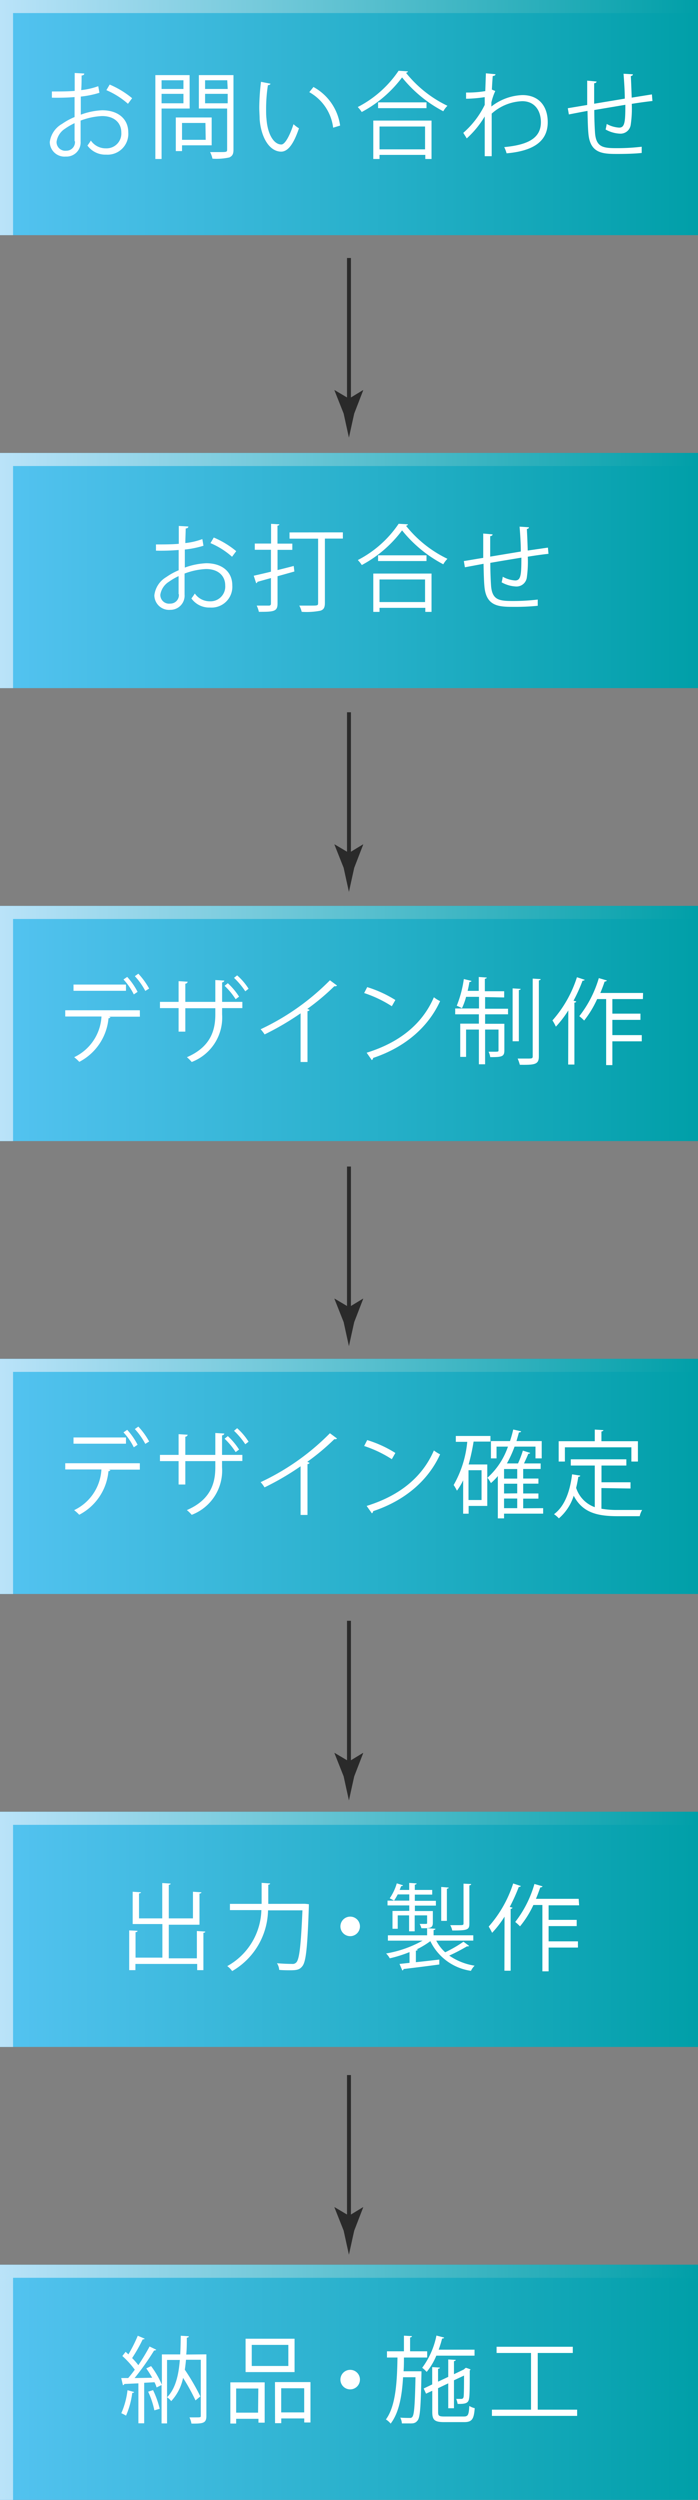
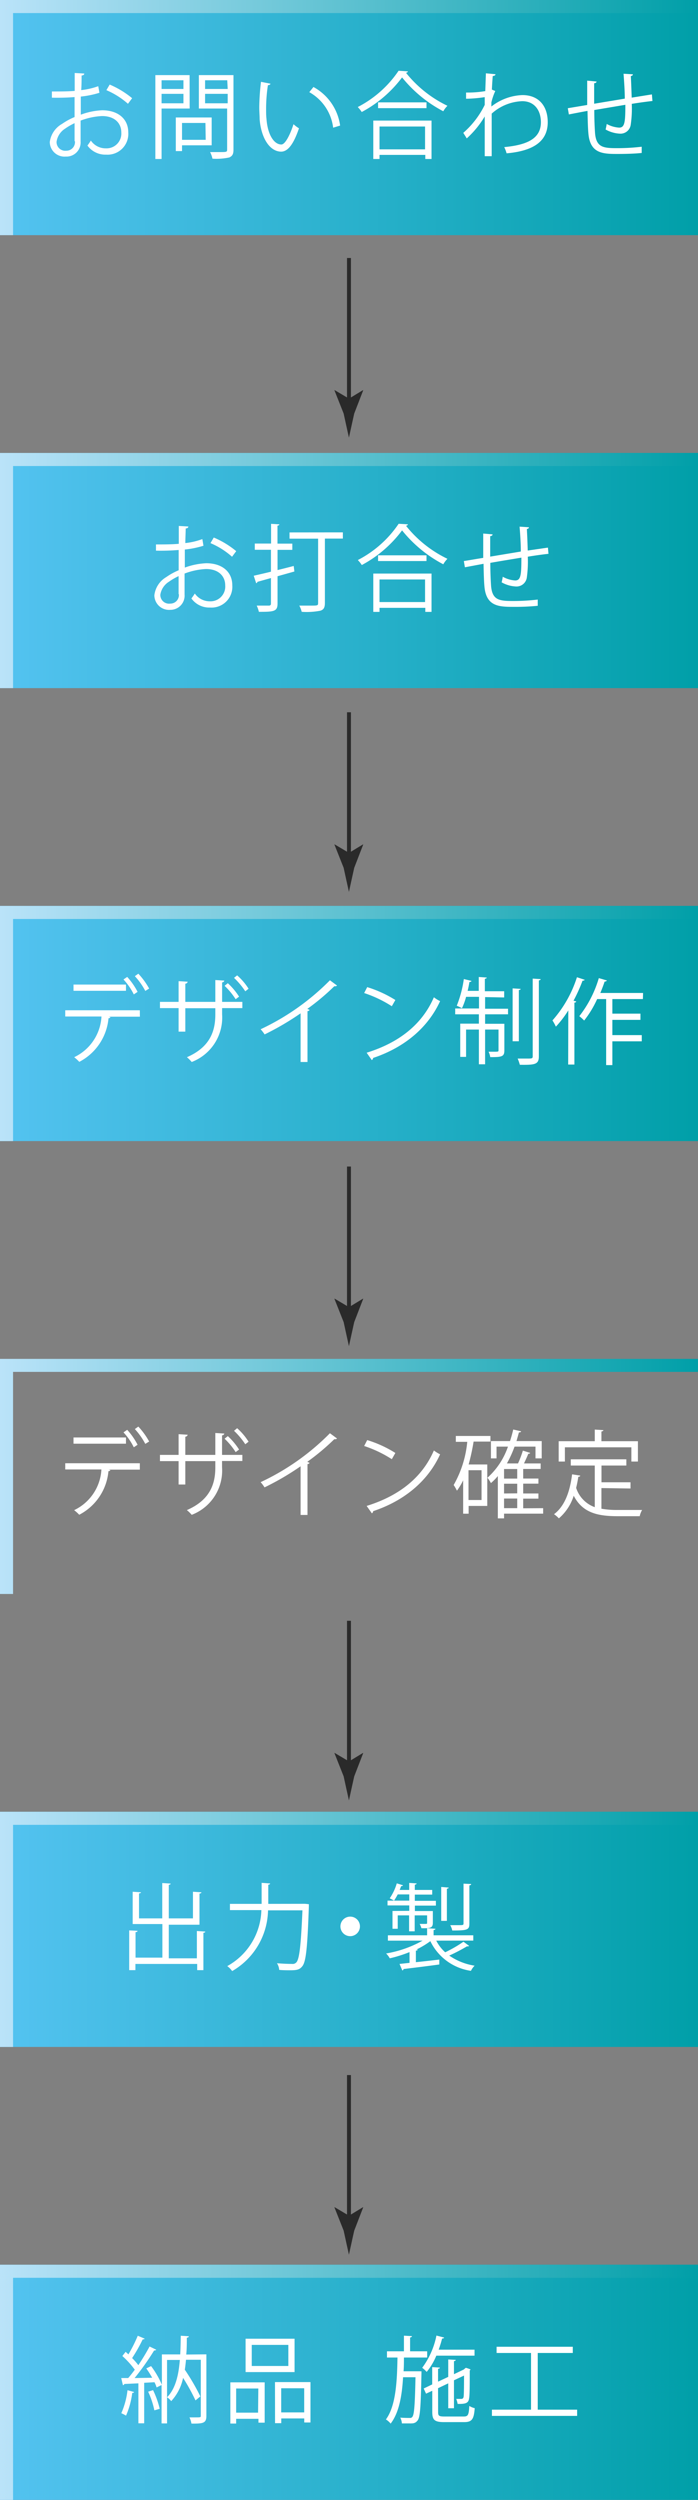
<svg xmlns="http://www.w3.org/2000/svg" xmlns:xlink="http://www.w3.org/1999/xlink" viewBox="0 0 112.32 401.73">
  <rect x="0" y="0" width="112.32" height="401.73" fill="#808080" stroke="none" />
  <defs>
    <style>.cls-1{fill:url(#名称未設定グラデーション_2);}.cls-2{fill:url(#名称未設定グラデーション_3);}.cls-3{fill:#fff;}.cls-4{fill:url(#名称未設定グラデーション_2-2);}.cls-5{fill:url(#名称未設定グラデーション_3-2);}.cls-6{fill:#2a2a2a;}.cls-7{fill:url(#名称未設定グラデーション_2-3);}.cls-8{fill:url(#名称未設定グラデーション_3-3);}.cls-9{fill:url(#名称未設定グラデーション_2-4);}.cls-10{fill:url(#名称未設定グラデーション_3-4);}.cls-11{fill:url(#名称未設定グラデーション_2-5);}.cls-12{fill:url(#名称未設定グラデーション_3-5);}.cls-13{fill:url(#名称未設定グラデーション_2-6);}.cls-14{fill:url(#名称未設定グラデーション_3-6);}</style>
    <linearGradient id="名称未設定グラデーション_2" y1="18.89" x2="112.32" y2="18.89" gradientUnits="userSpaceOnUse">
      <stop offset="0" stop-color="#54c3f1" />
      <stop offset="1" stop-color="#009fa8" />
    </linearGradient>
    <linearGradient id="名称未設定グラデーション_3" y1="18.89" x2="112.32" y2="18.89" gradientUnits="userSpaceOnUse">
      <stop offset="0" stop-color="#bae3f9" />
      <stop offset="1" stop-color="#009fa8" />
    </linearGradient>
    <linearGradient id="名称未設定グラデーション_2-2" x1="0" y1="91.68" x2="112.32" y2="91.68" xlink:href="#名称未設定グラデーション_2" />
    <linearGradient id="名称未設定グラデーション_3-2" y1="91.68" x2="112.32" y2="91.68" xlink:href="#名称未設定グラデーション_3" />
    <linearGradient id="名称未設定グラデーション_2-3" x1="0" y1="164.47" x2="112.32" y2="164.47" xlink:href="#名称未設定グラデーション_2" />
    <linearGradient id="名称未設定グラデーション_3-3" y1="164.47" x2="112.32" y2="164.47" xlink:href="#名称未設定グラデーション_3" />
    <linearGradient id="名称未設定グラデーション_2-4" x1="0" y1="237.26" x2="112.32" y2="237.26" xlink:href="#名称未設定グラデーション_2" />
    <linearGradient id="名称未設定グラデーション_3-4" y1="237.26" x2="112.32" y2="237.26" xlink:href="#名称未設定グラデーション_3" />
    <linearGradient id="名称未設定グラデーション_2-5" x1="0" y1="310.05" x2="112.32" y2="310.05" xlink:href="#名称未設定グラデーション_2" />
    <linearGradient id="名称未設定グラデーション_3-5" y1="310.05" x2="112.32" y2="310.05" xlink:href="#名称未設定グラデーション_3" />
    <linearGradient id="名称未設定グラデーション_2-6" x1="0" y1="382.84" x2="112.32" y2="382.84" xlink:href="#名称未設定グラデーション_2" />
    <linearGradient id="名称未設定グラデーション_3-6" y1="382.84" x2="112.32" y2="382.84" xlink:href="#名称未設定グラデーション_3" />
  </defs>
  <title>アセット 6</title>
  <g id="レイヤー_2" data-name="レイヤー 2">
    <g id="テキスト">
      <rect class="cls-1" width="112.32" height="37.79" />
      <polygon class="cls-2" points="2.1 2.1 112.31 2.1 112.31 0 0 0 0 37.79 2.1 37.79 2.1 2.1" />
      <path class="cls-3" d="M16,14.91a15.53,15.53,0,0,1-3,.61c0,1,0,2,0,2.91a11.23,11.23,0,0,1,3.44-.71c2.59,0,4.2,1.41,4.2,3.55a3.34,3.34,0,0,1-3.57,3.58,3.55,3.55,0,0,1-3-1.46,9.39,9.39,0,0,0,.55-.8,2.89,2.89,0,0,0,2.43,1.25,2.38,2.38,0,0,0,2.47-2.57c0-1.48-1.08-2.63-3.12-2.62a11.19,11.19,0,0,0-3.43.73c0,1.13,0,2.94,0,3.37a2.27,2.27,0,0,1-2.38,2.41,2.37,2.37,0,0,1-2.58-2.34A3.94,3.94,0,0,1,10,19.9a10.52,10.52,0,0,1,2-1.09V15.6c-1.22.1-2.43.12-3.65.1l0-1c1.34,0,2.56,0,3.67-.09V11.73l1.54.09c0,.19-.17.29-.43.32,0,.6,0,1.49-.06,2.34a11.62,11.62,0,0,0,2.74-.63Zm-4,7.77c0-.39,0-1.64,0-2.89a10.5,10.5,0,0,0-1.55.9A3,3,0,0,0,9.1,22.78a1.4,1.4,0,0,0,1.56,1.44,1.38,1.38,0,0,0,1.4-1.52Zm8.59-6a12.72,12.72,0,0,0-3.47-2.19l.53-.9a14.66,14.66,0,0,1,3.61,2.19Z" />
      <path class="cls-3" d="M30.52,17.44H26v8.11H25V12.07h5.51Zm-1-4.54H26v1.4h3.52ZM26,16.6h3.52V15.08H26Zm8.06,6.75H29.29v.93h-1v-5.4h5.77Zm-1-3.59H29.29v2.71H33.1Zm4.51-7.69v12c0,.71-.19,1-.66,1.23a9.8,9.8,0,0,1-2.72.2,4.35,4.35,0,0,0-.38-1.06l1.46,0c1.19,0,1.28,0,1.28-.42V17.44H32V12.07Zm-1,.83H33v1.4h3.64ZM33,16.6h3.64V15.08H33Z" />
      <path class="cls-3" d="M43.52,13.45c0,.14-.2.23-.41.24a25.45,25.45,0,0,0-.29,3.79c0,.57,0,1.11.06,1.6.18,2.59,1.23,4.15,2.4,4.14.61,0,1.4-1.55,1.95-3.26a5.62,5.62,0,0,0,.88.66c-.7,2.05-1.58,3.72-2.84,3.75-1.93,0-3.27-2.31-3.49-5.23,0-.58-.06-1.22-.06-1.9A36.69,36.69,0,0,1,42,13.15Zm10.09,7.07a7.6,7.6,0,0,0-3.84-5.71l.67-.83a8.36,8.36,0,0,1,4.29,6.2Z" />
      <path class="cls-3" d="M65.65,11.47a.35.35,0,0,1-.32.23A19.1,19.1,0,0,0,72,17a4.17,4.17,0,0,0-.67.88,21.1,21.1,0,0,1-6.63-5.44A19.66,19.66,0,0,1,58.21,18a5.75,5.75,0,0,0-.64-.8,17.66,17.66,0,0,0,6.57-5.83ZM60.07,25.55V19.38h9.37v6.17h-1v-.66H61.07v.66Zm.77-9.1h7.79v.93H60.84Zm7.56,3.88H61.07V24H68.4Z" />
      <path class="cls-3" d="M78.19,11.78l1.54.15c0,.18-.18.26-.44.29-.06.71-.11,1.55-.14,2.17a5.35,5.35,0,0,0,.55.23,9.74,9.74,0,0,0-.63,1.84c0,.31,0,.41,0,.66a8.57,8.57,0,0,1,5-1.84c2.67,0,4.07,1.81,4.07,4.36,0,3.2-2.51,4.64-6.62,5a5.53,5.53,0,0,0-.38-1c3.77-.35,5.9-1.41,5.9-4,0-1.86-1-3.38-3-3.38a7.76,7.76,0,0,0-4.92,2c0,2.19,0,4.82,0,6.84H78c0-.91,0-5.38,0-6.39a15.28,15.28,0,0,1-2.89,3.53l-.56-.89A14.29,14.29,0,0,0,78,16.86L78,15.61a22.19,22.19,0,0,1-3,.26l0-1a16.64,16.64,0,0,0,3.09-.23Z" />
      <path class="cls-3" d="M101.84,11.94c0,.16-.1.23-.33.29.06,1.07.1,2.32.14,3.46l3.25-.52.09,1.06c-.91.1-2.1.26-3.33.46a17.65,17.65,0,0,1-.17,3.38,1.65,1.65,0,0,1-1.7,1.41,5.16,5.16,0,0,1-2.34-.67,8.19,8.19,0,0,0,.18-.89,4.75,4.75,0,0,0,2,.59c.91,0,1-.9,1-3.67l-5,.84c0,1.45.06,2.83.12,3.68.18,2.31,1.32,2.45,3.51,2.45a33.62,33.62,0,0,0,4-.23l0,1c-1.08.12-2.62.16-3.9.16-2.35,0-4.42-.06-4.68-3.33-.08-.85-.11-2.17-.14-3.59-.94.17-2.19.41-3,.57l-.17-1,3.12-.52c0-1.33,0-2.75,0-3.91l1.5.14c0,.16-.13.25-.38.28,0,.93,0,2.15,0,3.29l4.93-.82c0-1.29-.11-2.77-.2-4Z" />
      <rect class="cls-4" y="72.79" width="112.32" height="37.79" />
      <polygon class="cls-5" points="2.1 74.89 112.31 74.89 112.31 72.79 0 72.79 0 110.58 2.1 110.58 2.1 74.89" />
      <path class="cls-3" d="M32.74,87.7a15.53,15.53,0,0,1-3,.61c0,1,0,2,0,2.9a11.5,11.5,0,0,1,3.44-.7c2.59,0,4.2,1.4,4.2,3.55a3.34,3.34,0,0,1-3.58,3.57,3.52,3.52,0,0,1-3-1.46,9.21,9.21,0,0,0,.55-.79,2.92,2.92,0,0,0,2.43,1.25,2.37,2.37,0,0,0,2.46-2.57c0-1.48-1.08-2.63-3.11-2.62a11.19,11.19,0,0,0-3.43.73c0,1.13,0,2.94,0,3.36A2.28,2.28,0,0,1,27.41,98a2.36,2.36,0,0,1-2.57-2.34,3.92,3.92,0,0,1,1.91-2.92,10.52,10.52,0,0,1,2-1.1V88.38a34.31,34.31,0,0,1-3.65.11l0-1c1.34,0,2.56,0,3.67-.1V84.52l1.54.09c0,.18-.17.29-.43.32,0,.59-.05,1.49-.06,2.34a11.14,11.14,0,0,0,2.74-.64Zm-4,7.77c0-.39,0-1.64,0-2.89a10,10,0,0,0-1.55.9,3,3,0,0,0-1.39,2.08A1.4,1.4,0,0,0,27.38,97a1.37,1.37,0,0,0,1.4-1.52Zm8.6-6a12.49,12.49,0,0,0-3.47-2.19l.53-.9a14.37,14.37,0,0,1,3.61,2.19Z" />
      <path class="cls-3" d="M44.66,91.61c.85-.21,1.74-.43,2.6-.66l.11.89-2.71.76V97c0,1.28-.62,1.32-3,1.32a5.11,5.11,0,0,0-.35-1c.89,0,1.71,0,1.95,0s.34-.09.34-.35V92.89l-2.18.61a.25.25,0,0,1-.2.22l-.39-1.2c.74-.17,1.72-.39,2.77-.65V88.35H41v-1h2.62V84.18l1.33.08c0,.12-.09.18-.3.21v2.89h2.39v1H44.66Zm10.51-6.06v1H52.28V96.89c0,.76-.2,1.08-.73,1.25a11.62,11.62,0,0,1-3,.18,4,4,0,0,0-.39-1l1.86,0c1.08,0,1.17,0,1.17-.42V86.56H46.59v-1Z" />
      <path class="cls-3" d="M65.65,84.26a.35.35,0,0,1-.32.23A19.1,19.1,0,0,0,72,89.8a4.17,4.17,0,0,0-.67.88,21,21,0,0,1-6.63-5.45,19.56,19.56,0,0,1-6.48,5.57,5.22,5.22,0,0,0-.64-.8,17.66,17.66,0,0,0,6.57-5.83ZM60.07,98.33V92.17h9.37v6.16h-1v-.65H61.07v.65Zm.77-9.09h7.79v.92H60.84Zm7.56,3.88H61.07v3.63H68.4Z" />
      <path class="cls-3" d="M85.11,84.73c0,.16-.1.23-.33.29.06,1.07.11,2.31.14,3.45L88.17,88,88.26,89c-.91.09-2.1.26-3.33.46a18.69,18.69,0,0,1-.16,3.38,1.67,1.67,0,0,1-1.71,1.41,5.19,5.19,0,0,1-2.34-.67,6.81,6.81,0,0,0,.18-.9,4.65,4.65,0,0,0,2,.6c.92,0,1-.9,1-3.67-1.75.29-3.58.59-5,.84,0,1.44.06,2.83.12,3.68.18,2.31,1.32,2.45,3.51,2.45a33.62,33.62,0,0,0,4-.23l0,1a36.56,36.56,0,0,1-3.89.17c-2.36,0-4.43-.06-4.69-3.33-.08-.85-.11-2.18-.14-3.59l-3,.56-.17-1c.81-.12,2.07-.35,3.12-.51,0-1.33,0-2.76,0-3.91l1.5.13c0,.17-.13.26-.38.29,0,.93,0,2.15,0,3.29l4.93-.82c0-1.3-.1-2.77-.2-4Z" />
      <rect class="cls-6" x="55.84" y="41.46" width="0.63" height="23.73" />
      <path class="cls-6" d="M56.16,64.06l2.27-1.38,0,.08L57,66.46c-.29,1.29-.57,2.58-.85,3.87-.29-1.29-.57-2.58-.85-3.87l-1.47-3.7,0-.08Z" />
      <rect class="cls-6" x="55.84" y="114.46" width="0.63" height="23.73" />
      <path class="cls-6" d="M56.16,137.06l2.27-1.38,0,.08L57,139.46c-.29,1.29-.57,2.58-.85,3.87-.29-1.29-.57-2.58-.85-3.87l-1.47-3.7,0-.08Z" />
      <rect class="cls-6" x="55.84" y="187.46" width="0.63" height="23.73" />
      <path class="cls-6" d="M56.16,210.06l2.27-1.38,0,.08L57,212.46c-.29,1.29-.57,2.58-.85,3.87-.29-1.29-.57-2.58-.85-3.87l-1.47-3.7,0-.08Z" />
      <rect class="cls-6" x="55.84" y="260.46" width="0.63" height="23.73" />
      <path class="cls-6" d="M56.16,283.06l2.27-1.38,0,.08L57,285.46c-.29,1.29-.57,2.58-.85,3.87-.29-1.29-.57-2.58-.85-3.87l-1.47-3.7,0-.08Z" />
      <rect class="cls-6" x="55.84" y="333.46" width="0.63" height="23.73" />
      <path class="cls-6" d="M56.16,356.06l2.27-1.38,0,.08L57,358.46c-.29,1.29-.57,2.58-.85,3.87-.29-1.29-.57-2.58-.85-3.87l-1.47-3.7,0-.08Z" />
      <rect class="cls-7" y="145.58" width="112.32" height="37.79" />
      <polygon class="cls-8" points="2.1 147.68 112.31 147.68 112.31 145.58 0 145.58 0 183.37 2.1 183.37 2.1 147.68" />
      <path class="cls-3" d="M22.51,163.38h-5l.25.07c0,.1-.13.17-.3.19a8.79,8.79,0,0,1-4.7,7,6.77,6.77,0,0,0-.82-.75,7.69,7.69,0,0,0,4.39-6.54H10.5v-1h12Zm-2.24-4.16H11.83v-1h8.44Zm.2-2.23a11.18,11.18,0,0,1,1.67,2.4l-.61.41a10,10,0,0,0-1.66-2.4Zm1.79-.52A12,12,0,0,1,24,158.86l-.62.38a11,11,0,0,0-1.68-2.37Z" />
      <path class="cls-3" d="M39,162H35.74v1a7.64,7.64,0,0,1-4.89,7.66,7,7,0,0,0-.77-.77c3.86-1.67,4.57-4.38,4.57-6.87v-1H29.82v3.76H28.74V162h-3v-1h3v-3.33l1.46.09a.4.4,0,0,1-.38.32V161h4.83v-3.51l1.45.09a.39.39,0,0,1-.36.29V161H39Zm-2.34-4a10.71,10.71,0,0,1,1.81,2.16l-.55.41a11.44,11.44,0,0,0-1.78-2.15Zm1.5-1.26A9.69,9.69,0,0,1,40,158.89l-.53.41a12.35,12.35,0,0,0-1.81-2.16Z" />
      <path class="cls-3" d="M54.23,158.37a.33.33,0,0,1-.29.12h-.15a36.77,36.77,0,0,1-4.34,3.64,3.66,3.66,0,0,1,.37.16.39.39,0,0,1-.34.2v8.17H48.37v-7.82a44,44,0,0,1-5.79,3.39,6.33,6.33,0,0,0-.64-.83,38.78,38.78,0,0,0,11.15-7.87Z" />
      <path class="cls-3" d="M59.09,158.63a19,19,0,0,1,4.53,2.07l-.57,1a19.57,19.57,0,0,0-4.45-2.12ZM59,169.17c5.4-1.67,9-4.7,10.82-8.91a5.38,5.38,0,0,0,1,.62c-1.91,4.17-5.62,7.41-10.78,9.13a.46.46,0,0,1-.21.35Z" />
      <path class="cls-3" d="M78.06,160.23v1.87h3.69V163H78.06v1.52h3.1v4.29c0,1-.43,1.07-2.27,1.07a3,3,0,0,0-.27-.87l.87,0c.65,0,.73,0,.73-.22v-3.34H78.06v5.58h-1v-5.58H75v4.39h-.94v-5.34h3V163H73.25v-.94h3.83v-1.87H75a10,10,0,0,1-.67,1.84,5.82,5.82,0,0,0-.83-.41,18.24,18.24,0,0,0,1.14-4.29l1.22.3c0,.11-.13.17-.32.17-.08.46-.17.94-.29,1.43h1.79V157l1.28.09c0,.11-.09.17-.3.2v2h3.11v1Zm5.72-1.32c0,.1-.1.18-.29.19v8.23h-1v-8.5Zm1.94-1.65,1.28.08c0,.11-.09.18-.29.21v12.22c0,1.31-.68,1.37-3.06,1.34a6.43,6.43,0,0,0-.35-1l1.48,0c.81,0,.94,0,.94-.36Z" />
      <path class="cls-3" d="M91.45,162.37a16.76,16.76,0,0,1-2,2.61,7.66,7.66,0,0,0-.55-1,19.29,19.29,0,0,0,3.94-6.94l1.25.41c-.06.11-.17.15-.35.15a26.47,26.47,0,0,1-1.45,3.21l.43.12c0,.11-.11.17-.29.2v9.94h-1Zm12-1.82H98.54v2.34h4.52v1H98.54v2.45h4.73v1H98.54v3.82h-1V160.55H96.09A16.48,16.48,0,0,1,94,164a6.49,6.49,0,0,0-.78-.7,18.24,18.24,0,0,0,3.14-6.12l1.3.38a.36.36,0,0,1-.36.17c-.21.61-.44,1.23-.7,1.84h6.88Z" />
-       <rect class="cls-9" y="218.36" width="112.32" height="37.79" />
      <polygon class="cls-10" points="2.1 220.46 112.31 220.46 112.31 218.37 0 218.37 0 256.15 2.1 256.15 2.1 220.46" />
      <path class="cls-3" d="M22.5,236.17h-5l.25.07c0,.09-.13.17-.3.18a8.77,8.77,0,0,1-4.7,7,6.74,6.74,0,0,0-.82-.74,7.7,7.7,0,0,0,4.39-6.54H10.5v-1h12ZM20.27,232H11.83v-1h8.44Zm.2-2.23a11.18,11.18,0,0,1,1.67,2.4l-.61.41a10,10,0,0,0-1.66-2.4Zm1.79-.52A11.67,11.67,0,0,1,24,231.65l-.62.38a11.27,11.27,0,0,0-1.68-2.38Z" />
      <path class="cls-3" d="M39,234.78H35.73v1a7.61,7.61,0,0,1-4.88,7.65,6.25,6.25,0,0,0-.78-.76c3.87-1.67,4.58-4.38,4.58-6.87v-1H29.82v3.76H28.74v-3.76h-3v-1h3v-3.33l1.46.09a.41.41,0,0,1-.38.32v2.92h4.83v-3.52l1.45.09a.39.39,0,0,1-.37.29v3.14H39Zm-2.34-4a10.71,10.71,0,0,1,1.81,2.16l-.55.41a11.44,11.44,0,0,0-1.78-2.15Zm1.5-1.27A10,10,0,0,1,40,231.68l-.53.41a12,12,0,0,0-1.81-2.16Z" />
      <path class="cls-3" d="M54.23,231.16a.33.33,0,0,1-.29.12h-.15a36.72,36.72,0,0,1-4.34,3.63l.37.17a.41.41,0,0,1-.34.2v8.17H48.37v-7.82a43.5,43.5,0,0,1-5.8,3.39,6.14,6.14,0,0,0-.63-.84,38.57,38.57,0,0,0,11.15-7.86Z" />
      <path class="cls-3" d="M59.09,231.42a18.59,18.59,0,0,1,4.53,2.07l-.57,1a19.36,19.36,0,0,0-4.45-2.12ZM59,242c5.4-1.67,9-4.7,10.82-8.91a6.34,6.34,0,0,0,1,.62c-1.9,4.17-5.61,7.41-10.77,9.13a.46.46,0,0,1-.21.35Z" />
      <path class="cls-3" d="M78.92,231.66H76.21a34.15,34.15,0,0,1-.8,3.68h3V242h-3v1.25h-.88v-5.37a10.17,10.17,0,0,1-1,1.67,7,7,0,0,0-.53-.91,17.2,17.2,0,0,0,2.19-6.94H73.35v-.94h5.57Zm-1.43,9.39v-4.79h-2.1v4.79Zm9.91,1.31v.88H81.11V244h-1V237.2A9.36,9.36,0,0,1,79,238.33a6,6,0,0,0-.56-.86,11.86,11.86,0,0,0,3.3-5H79.9v1.89H79v-2.78h3.07c.2-.6.37-1.22.52-1.86l1.26.29c0,.12-.15.18-.35.18-.12.47-.26.93-.39,1.39h4.06v2.78h-1v-1.89H82.8a18.49,18.49,0,0,1-1.23,2.7h1.79a16.5,16.5,0,0,0,.78-2.06l1.17.37c0,.09-.14.14-.3.14-.17.44-.43,1-.69,1.55H87v.89H84.19v1.54h2.45v.82H84.19V240h2.45v.83H84.19v1.55Zm-4.17-4.75v-1.54H81.11v1.54Zm0,2.37v-1.55H81.11V240Zm-2.12.83v1.55h2.12v-1.55Z" />
      <path class="cls-3" d="M96.78,239.13v3.32a14.53,14.53,0,0,0,2.64.2c.54,0,3.21,0,3.91,0a3.19,3.19,0,0,0-.39,1H99.38c-3.27,0-5.65-.57-7.06-3.29A7.92,7.92,0,0,1,89.93,244a4.29,4.29,0,0,0-.78-.67c1.68-1.24,2.56-3.56,2.91-6.41l1.31.21c0,.11-.12.19-.31.19-.09.61-.21,1.2-.35,1.78a4.87,4.87,0,0,0,3,3.1v-6.69H91.85v-1h8.94v1h-4v2.69h4.67v1Zm-5.88-6.55v2.29h-1V231.6h5.81v-1.87l1.39.09c0,.11-.11.18-.32.22v1.56h5.87v3.27H101.6v-2.29Z" />
      <rect class="cls-11" y="291.15" width="112.32" height="37.79" />
      <polygon class="cls-12" points="2.1 293.25 112.31 293.25 112.31 291.15 0 291.15 0 328.94 2.1 328.94 2.1 293.25" />
      <path class="cls-3" d="M31.68,310.31l1.35.09c0,.11-.09.18-.3.2v6h-1v-1H21.79v1h-1v-6.39l1.34.07c0,.13-.11.2-.32.22v4.09h4.32v-5.4H21.35V304l1.34.09c0,.09-.11.16-.32.19v4h3.74v-5.68l1.35.09c0,.11-.1.18-.3.21v5.38h3.89V304l1.36.09c0,.11-.09.18-.31.21v5H27.16v5.4h4.52Z" />
      <path class="cls-3" d="M48.62,305.94h.48l.6.06c0,.09,0,.24,0,.35-.23,6.68-.46,8.94-1.07,9.64-.42.54-.91.63-1.9.63-.52,0-1.17,0-1.8-.06a2.27,2.27,0,0,0-.36-1.07c1.08.09,2.05.11,2.43.11a.79.79,0,0,0,.67-.23c.51-.5.75-2.69,1-8.38H43.13a11.52,11.52,0,0,1-5.77,9.76,3.53,3.53,0,0,0-.79-.8,10.6,10.6,0,0,0,5.49-9H37v-1h5.1c0-.27,0-.53,0-.79v-2.59l1.37.1c0,.1-.11.18-.3.21v2.28c0,.26,0,.52,0,.79Z" />
      <path class="cls-3" d="M57.92,309.61A1.57,1.57,0,1,1,56.36,308,1.56,1.56,0,0,1,57.92,309.61Z" />
      <path class="cls-3" d="M70.2,311.86a6.41,6.41,0,0,0,1.44,1.87,21.11,21.11,0,0,0,2.94-1.7l.91.67a.37.37,0,0,1-.34.07,29,29,0,0,1-2.86,1.49,9.8,9.8,0,0,0,4.08,1.62,3.29,3.29,0,0,0-.59.83,8.6,8.6,0,0,1-6.53-4.77A13.44,13.44,0,0,1,67,313.29l.22,0c0,.09-.1.16-.3.18v1.85c1.19-.12,2.49-.27,3.77-.42l0,.79c-2.11.29-4.35.56-5.75.73a.26.26,0,0,1-.2.23l-.45-1.05,1.61-.17v-1.73a21.53,21.53,0,0,1-3.18,1,3.34,3.34,0,0,0-.59-.78A18.23,18.23,0,0,0,68,311.86H62.42V311h6.31v-1.14l1.34.09c0,.1-.1.18-.3.21V311h6.39v.85Zm-4.34-4.79v-.87h-3.5v-.77h3.5v-1H64a11.21,11.21,0,0,1-.59,1,6.49,6.49,0,0,0-.7-.37,8.43,8.43,0,0,0,1.14-2.41l1,.31a.26.26,0,0,1-.29.13c-.08.19-.16.41-.25.62h1.54v-1.13l1.19.08c0,.11-.1.18-.29.21v.84h2.8v.75h-2.8v1h3.39v.77H66.76v.87h2.89V309c0,.86-.47.87-1.83.87a3.33,3.33,0,0,0-.29-.7h.82c.35,0,.38,0,.38-.17v-1.2h-2v2.56h-.9v-2.56H64v2.15h-.84v-2.86Zm6.34-3.74c0,.09-.09.16-.29.19v5.16H71v-5.45Zm3.62-.57c0,.11-.09.19-.29.22v6.13c0,1-.28,1.12-2.75,1.12a3.12,3.12,0,0,0-.33-.86l1.32,0c.73,0,.82,0,.82-.29V302.7Z" />
-       <path class="cls-3" d="M81.19,308a16.65,16.65,0,0,1-2,2.6,10.29,10.29,0,0,0-.55-1,19.46,19.46,0,0,0,3.94-6.93l1.24.41a.35.35,0,0,1-.34.15,29.77,29.77,0,0,1-1.45,3.21l.43.12c0,.11-.11.17-.29.2v9.93h-1Zm12-1.82H88.28v2.34H92.8v1H88.28v2.45H93v1H88.28v3.82h-1V306.13H85.83a15.76,15.76,0,0,1-2.15,3.43,7.46,7.46,0,0,0-.77-.7A18,18,0,0,0,86,302.75l1.31.38a.39.39,0,0,1-.37.17c-.21.6-.44,1.23-.7,1.84h6.88Z" />
      <rect class="cls-13" y="363.94" width="112.32" height="37.79" />
      <polygon class="cls-14" points="2.1 366.04 112.31 366.04 112.31 363.94 0 363.94 0 401.73 2.1 401.73 2.1 366.04" />
      <path class="cls-3" d="M33.21,378.34v9.93c0,1.19-.64,1.2-2.4,1.2a4,4,0,0,0-.32-1l1,0c.77,0,.82,0,.82-.26v-9H29.93c-.05.55-.11,1.08-.19,1.6a35.52,35.52,0,0,1,2.5,4.29l-.78.64a33.37,33.37,0,0,0-2-3.62,7.8,7.8,0,0,1-1.91,3.74,2.5,2.5,0,0,0-.67-.62c1.34-1.34,1.86-3.5,2.06-6H26.88v10.2H26v-6.17l-.8.39a4.93,4.93,0,0,0-.34-.84l-1.66.09v6.51h-.93V383L20,383.1c0,.12-.11.16-.22.2l-.27-1.15h1.12c.34-.39.7-.85,1.06-1.34a14.19,14.19,0,0,0-2-2.2l.52-.67a5.57,5.57,0,0,1,.45.41,23.52,23.52,0,0,0,1.51-3l1.11.47c-.06.09-.15.12-.32.12a25.53,25.53,0,0,1-1.7,3,10.39,10.39,0,0,1,1,1.14,34.53,34.53,0,0,0,1.81-3l1.08.52a.42.42,0,0,1-.35.12,42.78,42.78,0,0,1-3.14,4.43l2.83-.05a16,16,0,0,0-.95-1.5l.77-.37a14.14,14.14,0,0,1,1.74,3v-4.88H29c.06-1,.07-2,.09-3l1.29.08c0,.14-.1.21-.32.24,0,.92,0,1.81-.09,2.7Zm-11.64,6.05c0,.09-.12.15-.29.15a13.27,13.27,0,0,1-1,3.65,6,6,0,0,0-.76-.39,12.84,12.84,0,0,0,1-3.7Zm3.27,2.95a13.39,13.39,0,0,0-1-3l.79-.25a14.67,14.67,0,0,1,1.07,3Z" />
      <path class="cls-3" d="M37.07,389.46v-6.62h5.52v6.48h-1v-.62H38v.76Zm4.5-5.63H38v3.88h3.53Zm5.83-8v5.36H39.52v-5.36Zm-1,4.38v-3.39H40.51v3.39Zm-2.15,2.59h5.71v6.49h-1v-.65h-3.7v.76h-1Zm1,4.87h3.7v-3.88h-3.7Z" />
-       <path class="cls-3" d="M57.92,382.4a1.57,1.57,0,1,1-1.56-1.57A1.56,1.56,0,0,1,57.92,382.4Z" />
      <path class="cls-3" d="M67.3,381.06l.52,0c0,.09,0,.21,0,.35-.11,5.29-.2,7-.61,7.54s-.81.49-1.4.49l-1.14,0a2.31,2.31,0,0,0-.26-.93c.68.05,1.31.05,1.58.05a.41.41,0,0,0,.38-.2c.28-.35.4-1.92.49-6.34h-2c-.17,2.9-.62,5.67-2,7.45a3.05,3.05,0,0,0-.76-.67c1.6-2.16,1.8-6.1,1.86-9.95H62.27v-1H65v-2.51l1.29.07c0,.11-.11.19-.3.22v2.22h2.75v1H65c0,.73,0,1.48-.06,2.21Zm9.06-2.51H70.21a10.18,10.18,0,0,1-1.55,2.61,5.13,5.13,0,0,0-.72-.66,12.86,12.86,0,0,0,2.29-5.18l1.23.32c0,.11-.14.16-.32.16-.15.6-.34,1.2-.55,1.79h5.77Zm-5.86,9.08c0,.58.14.7,1,.7h3.14c.68,0,.8-.27.88-1.7a2.91,2.91,0,0,0,.87.36c-.13,1.75-.43,2.24-1.69,2.24H71.47c-1.5,0-1.91-.32-1.91-1.6v-3.44l-1,.47-.38-.83,1.37-.66v-2.78l1.23.08c0,.1-.09.18-.29.19v2.07l1.64-.77v-2.8l1.2.07c0,.11-.09.19-.28.2v2.1l1.59-.76a3.82,3.82,0,0,1,.32-.27,5.22,5.22,0,0,1,.76.27.3.3,0,0,1-.13.15c0,2.13,0,4.09-.11,4.52-.11.82-.69.87-1.84.87a3.2,3.2,0,0,0-.23-.81c.29,0,.72,0,.84,0s.3-.06.35-.31.07-1.64.07-3.44l-1.62.76V387h-.92v-4l-1.64.78Z" />
      <path class="cls-3" d="M86.53,387.23h6.34v1H79.16v-1h6.29v-9.11H79.91v-1H92.17v1H86.53Z" />
    </g>
  </g>
</svg>